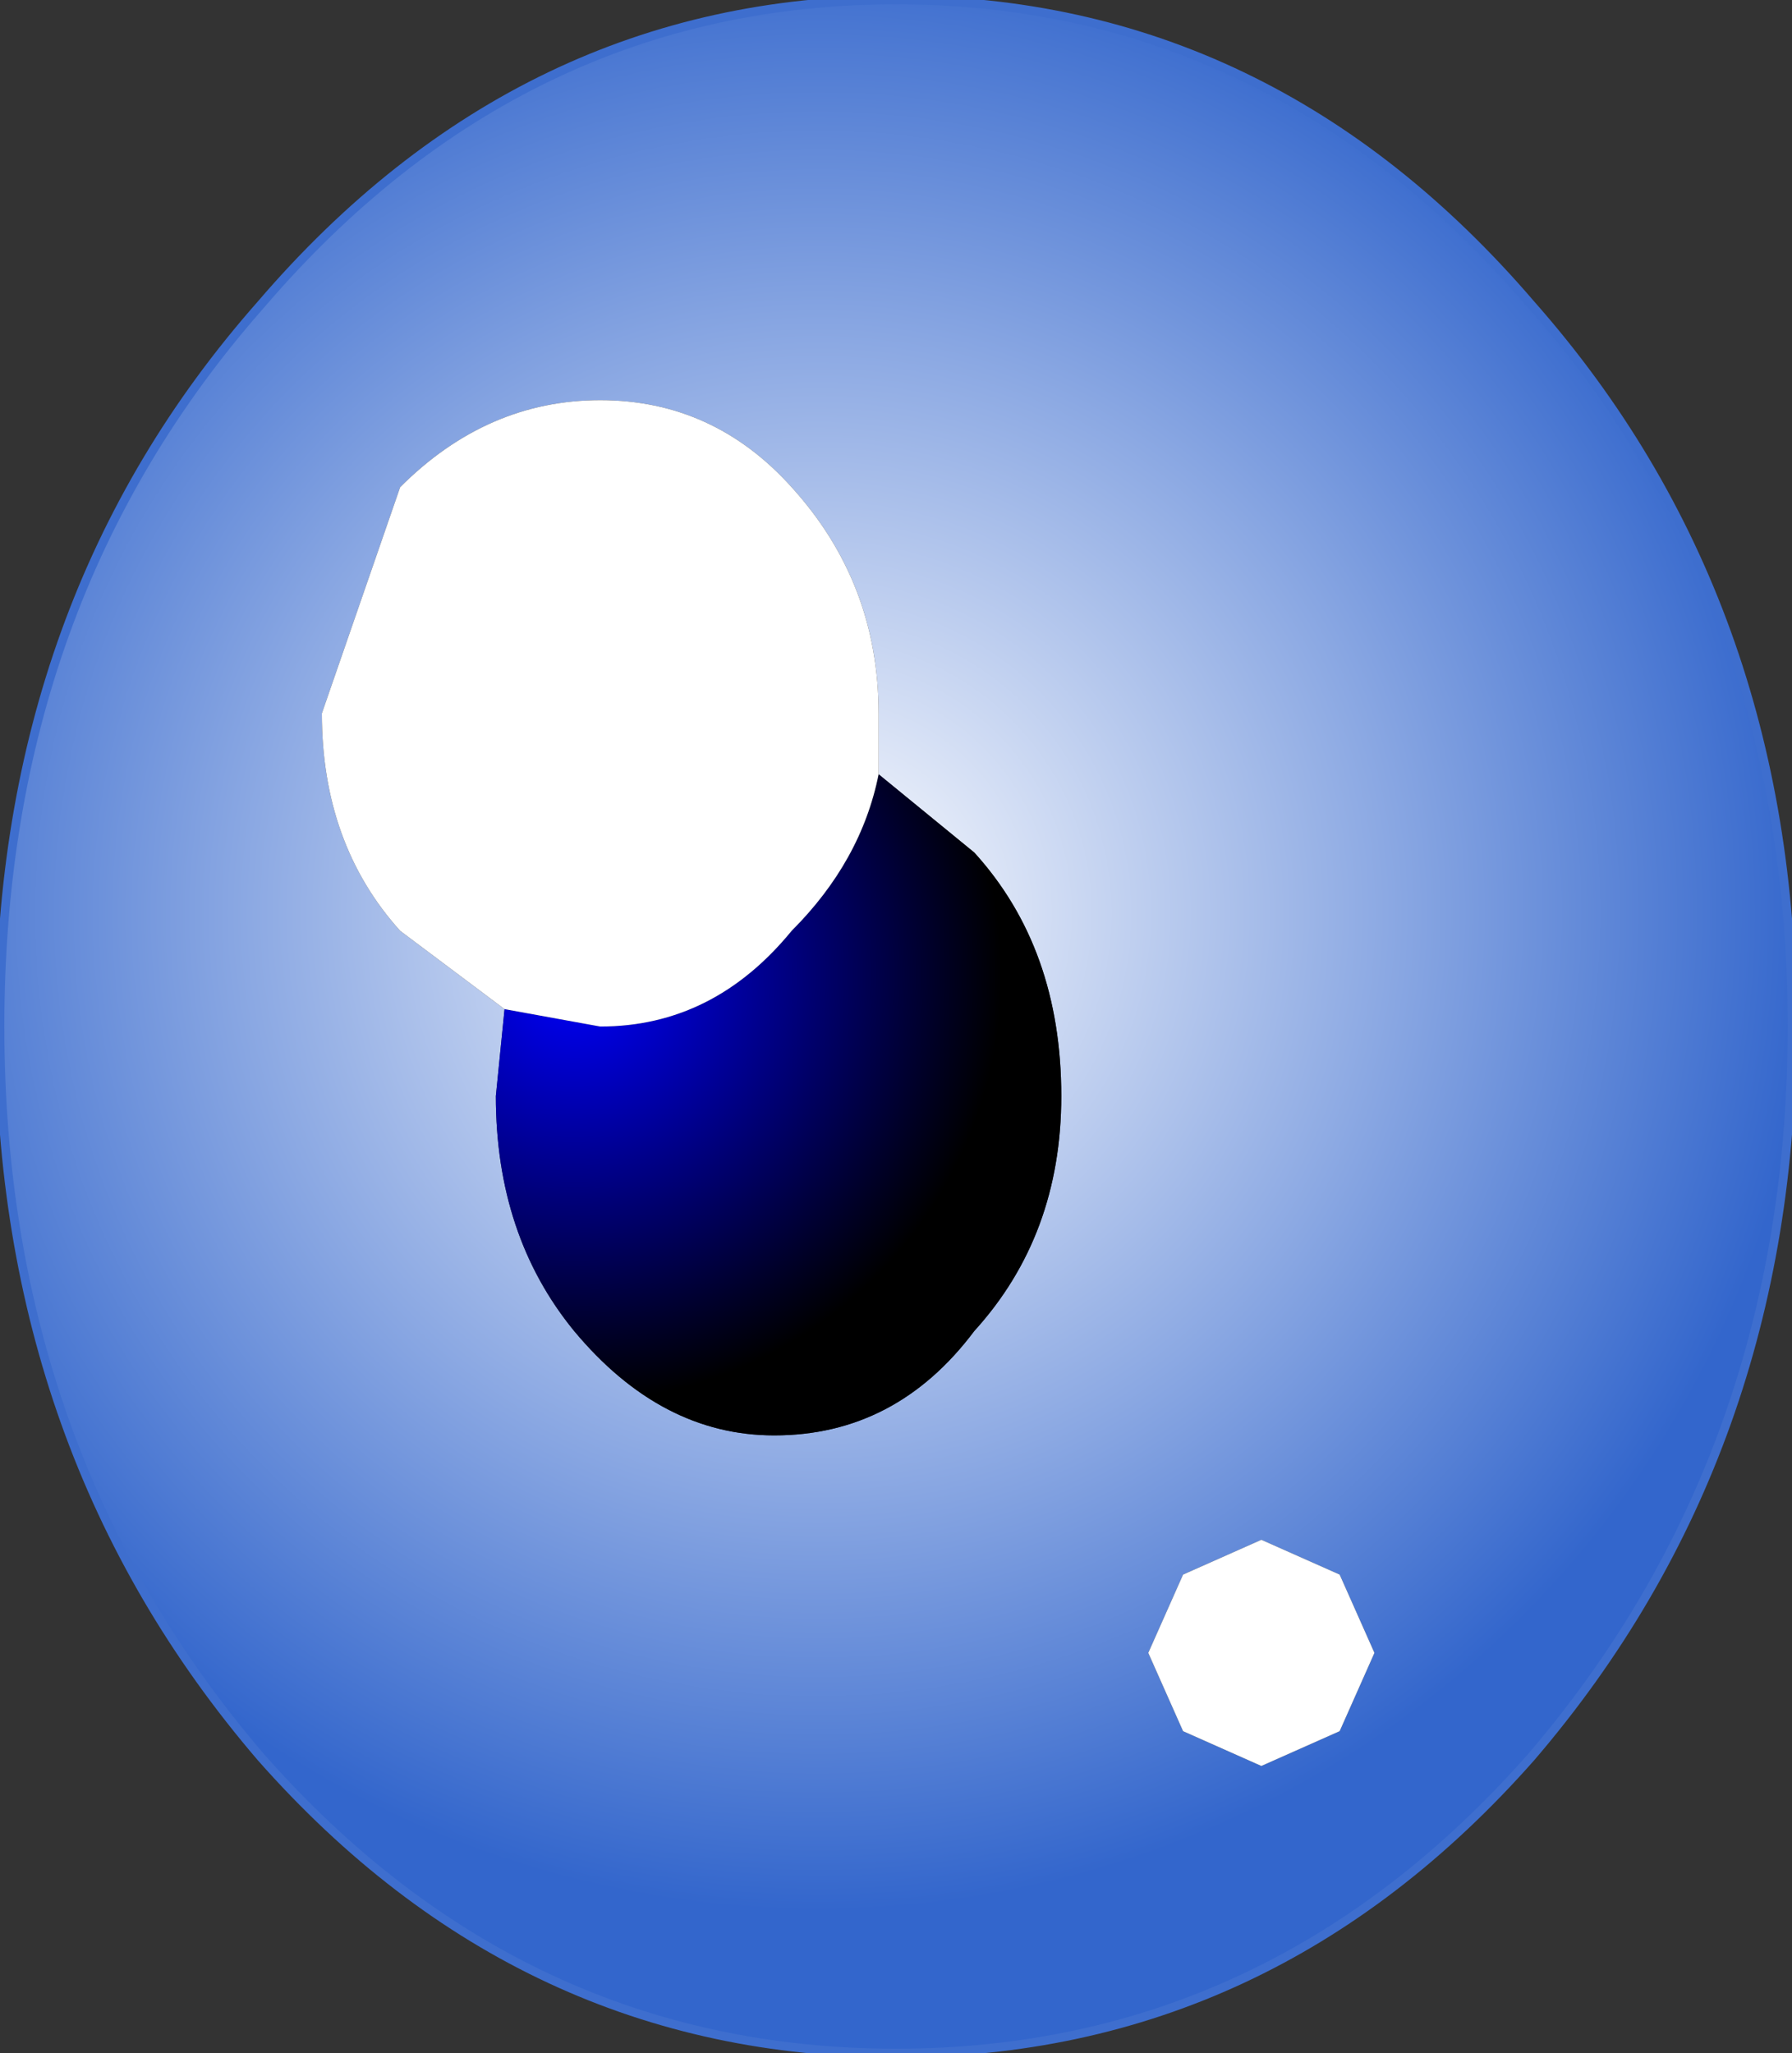
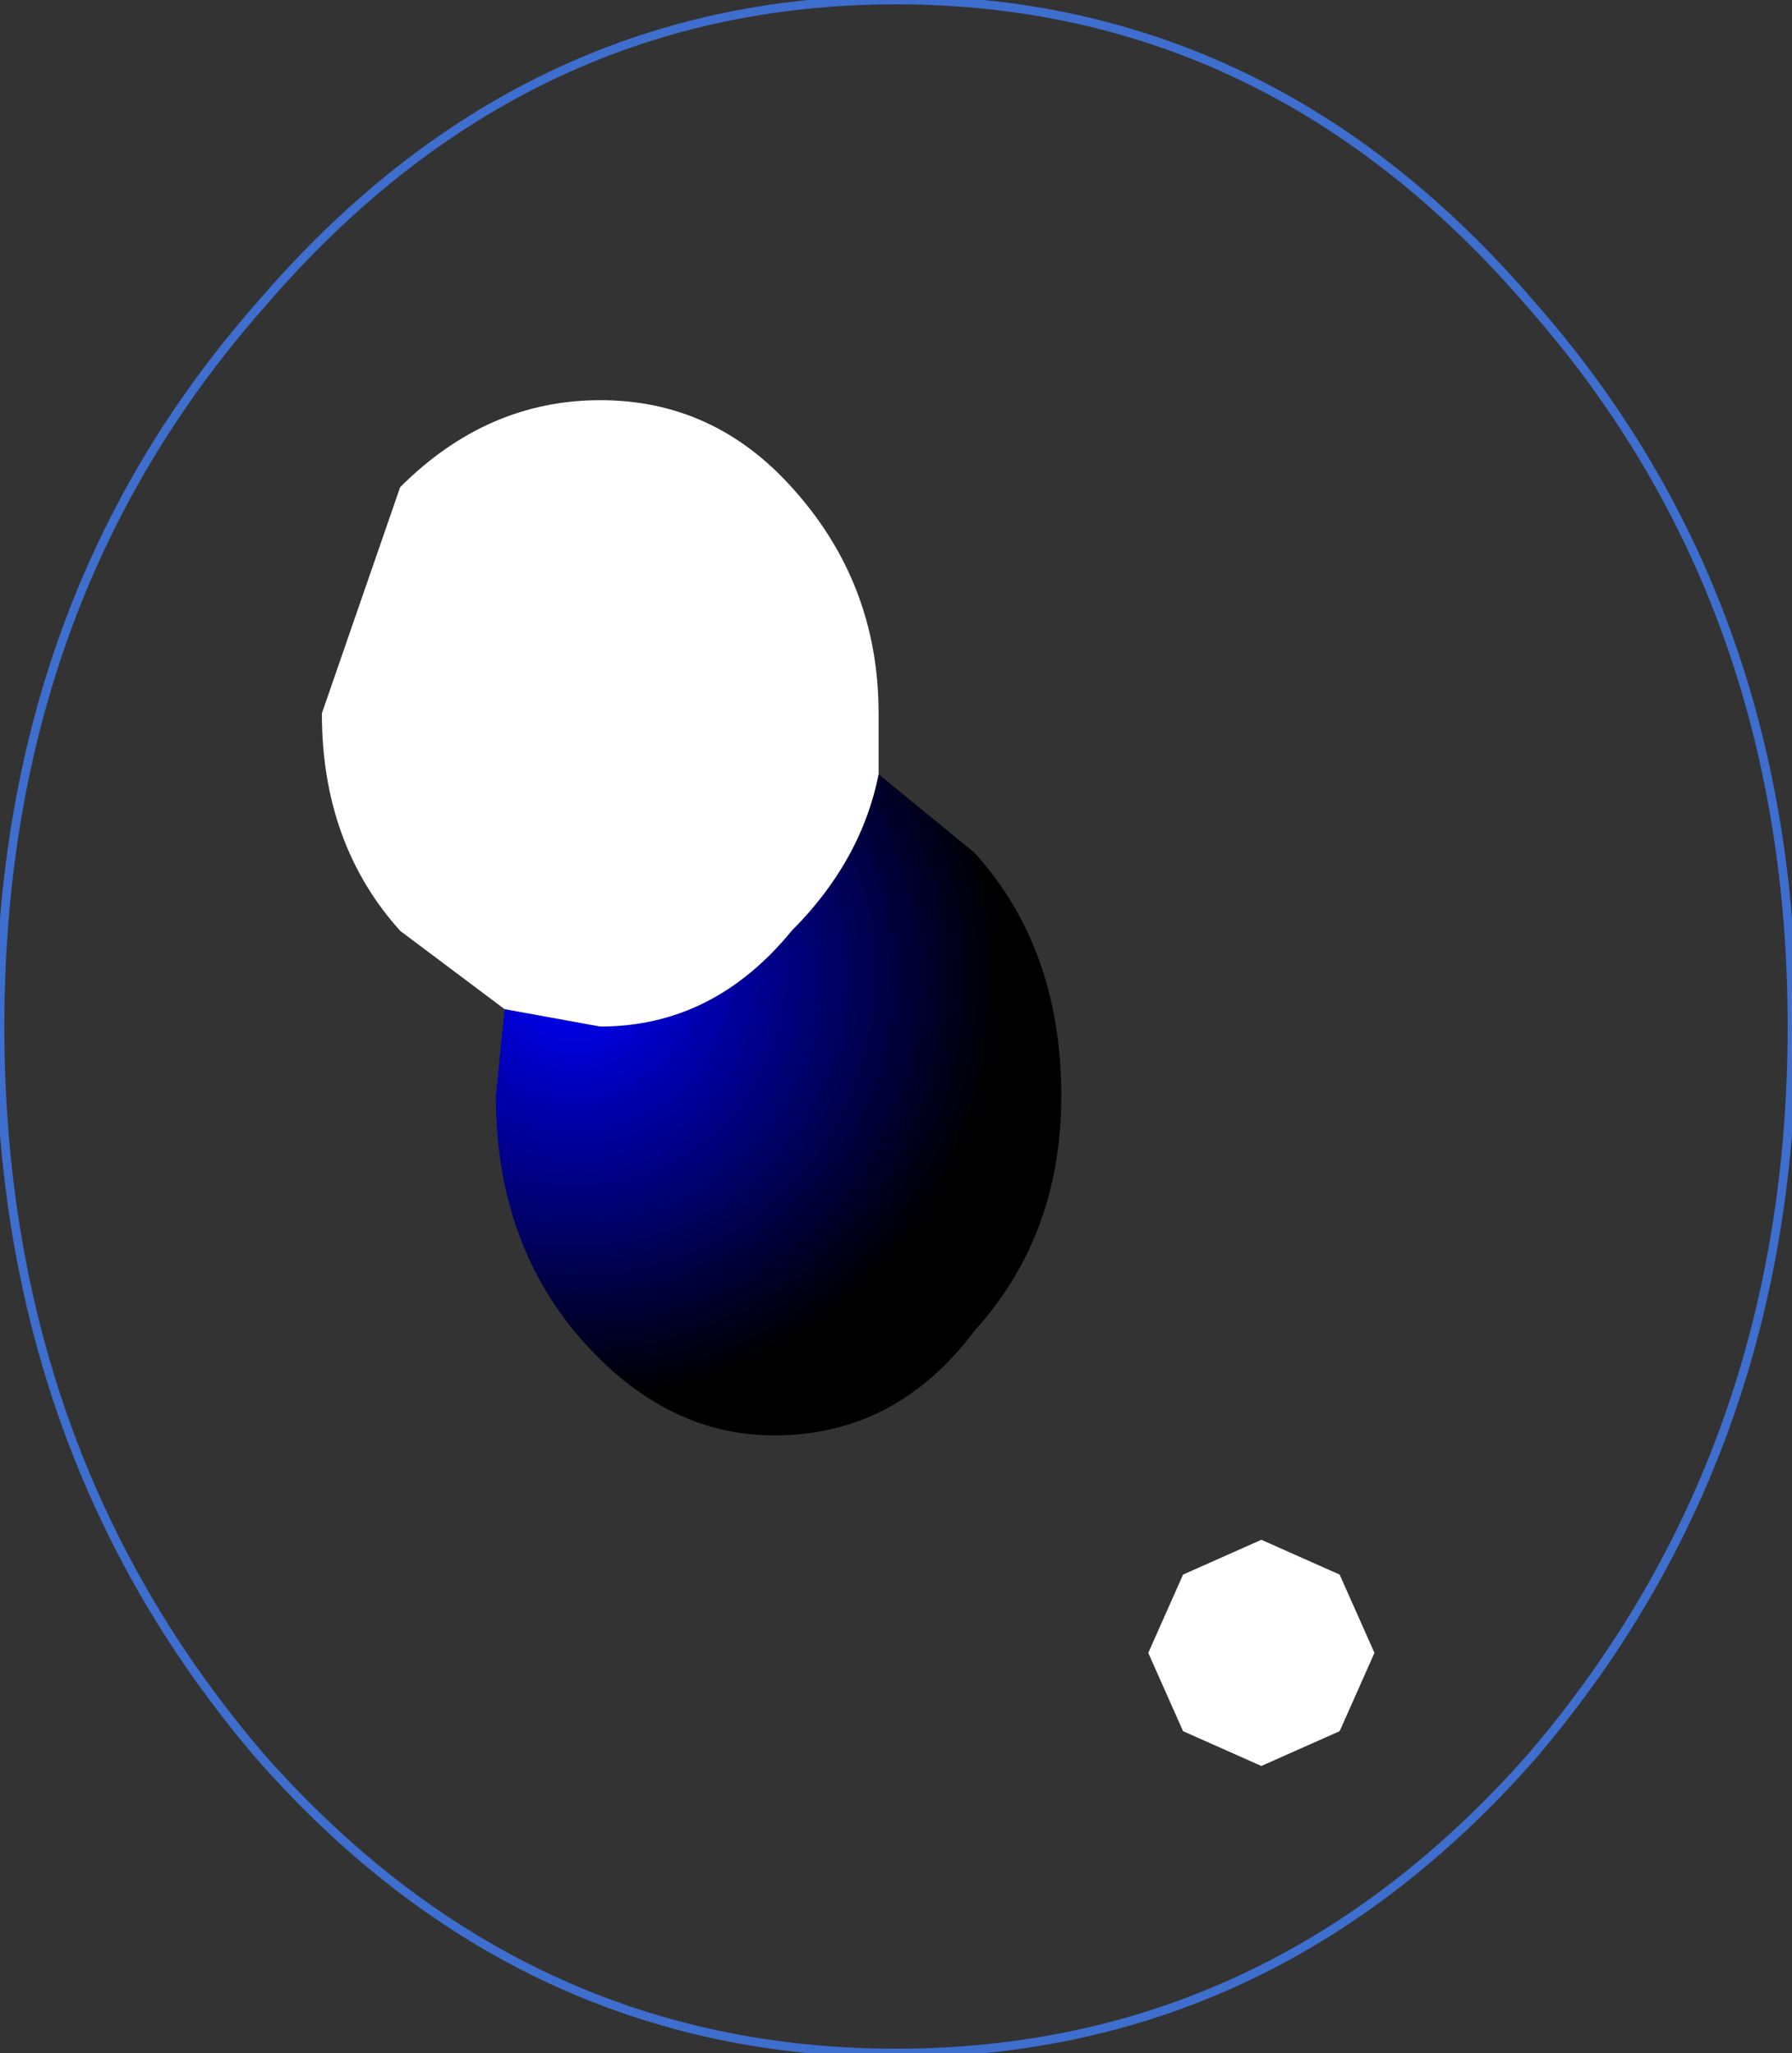
<svg xmlns="http://www.w3.org/2000/svg" height="11.8px" width="10.3px">
  <rect width="100%" height="100%" fill="#333333" stroke="none" />
  <g transform="matrix(1.0, 0.0, 0.0, 1.0, 5.15, 5.9)">
-     <path d="M0.0 -5.9 Q2.15 -5.9 3.65 -4.15 5.15 -2.45 5.15 0.0 5.15 2.45 3.65 4.2 2.15 5.9 0.0 5.9 -2.15 5.9 -3.65 4.2 -5.15 2.45 -5.15 0.0 -5.15 -2.45 -3.65 -4.15 -2.15 -5.9 0.0 -5.9 M-0.1 -1.45 L-0.1 -1.8 Q-0.1 -2.55 -0.6 -3.1 -1.05 -3.6 -1.7 -3.6 -2.35 -3.6 -2.85 -3.1 L-3.3 -1.8 Q-3.3 -1.05 -2.85 -0.55 L-2.25 -0.1 -2.3 0.4 Q-2.3 1.2 -1.85 1.75 -1.35 2.35 -0.7 2.35 0.0 2.35 0.45 1.75 0.95 1.2 0.95 0.4 0.95 -0.45 0.45 -1.0 L-0.1 -1.45 M1.65 3.15 L1.45 3.6 1.65 4.05 2.1 4.25 2.55 4.05 2.75 3.6 2.55 3.15 2.1 2.95 1.65 3.15" fill="url(#gradient0)" fill-rule="evenodd" stroke="none" />
    <path d="M-2.25 -0.1 L-1.7 0.0 Q-1.05 0.0 -0.6 -0.55 -0.2 -0.95 -0.1 -1.45 L0.45 -1.0 Q0.95 -0.45 0.95 0.4 0.95 1.2 0.45 1.75 0.0 2.35 -0.7 2.35 -1.35 2.35 -1.85 1.75 -2.3 1.2 -2.3 0.4 L-2.25 -0.1" fill="url(#gradient1)" fill-rule="evenodd" stroke="none" />
    <path d="M-0.1 -1.45 Q-0.2 -0.95 -0.6 -0.55 -1.05 0.0 -1.7 0.0 L-2.25 -0.1 -2.85 -0.55 Q-3.3 -1.05 -3.3 -1.8 L-2.85 -3.1 Q-2.35 -3.6 -1.7 -3.6 -1.05 -3.6 -0.6 -3.1 -0.1 -2.55 -0.1 -1.8 L-0.1 -1.45 M1.65 3.15 L2.1 2.95 2.55 3.15 2.75 3.6 2.55 4.05 2.1 4.25 1.65 4.05 1.45 3.6 1.65 3.15" fill="#ffffff" fill-rule="evenodd" stroke="none" />
    <path d="M0.0 -5.9 Q-2.15 -5.9 -3.65 -4.15 -5.15 -2.45 -5.15 0.0 -5.15 2.45 -3.65 4.2 -2.15 5.9 0.0 5.9 2.15 5.9 3.65 4.2 5.15 2.45 5.15 0.0 5.15 -2.45 3.65 -4.15 2.15 -5.9 0.0 -5.9 Z" fill="none" stroke="#3e6ece" stroke-linecap="round" stroke-linejoin="round" stroke-width="0.05" />
  </g>
  <defs>
    <radialGradient cx="0" cy="0" gradientTransform="matrix(0.007, 0.0, 0.0, 0.007, -0.45, -0.65)" gradientUnits="userSpaceOnUse" id="gradient0" r="819.2" spreadMethod="pad">
      <stop offset="0.0" stop-color="#ffffff" />
      <stop offset="0.569" stop-color="#8ca9e3" />
      <stop offset="1.0" stop-color="#3366cc" />
    </radialGradient>
    <radialGradient cx="0" cy="0" gradientTransform="matrix(0.003, 0.0, 0.0, 0.003, -1.85, -0.3)" gradientUnits="userSpaceOnUse" id="gradient1" r="819.2" spreadMethod="pad">
      <stop offset="0.0" stop-color="#0000ff" />
      <stop offset="1.0" stop-color="#000000" />
    </radialGradient>
  </defs>
</svg>